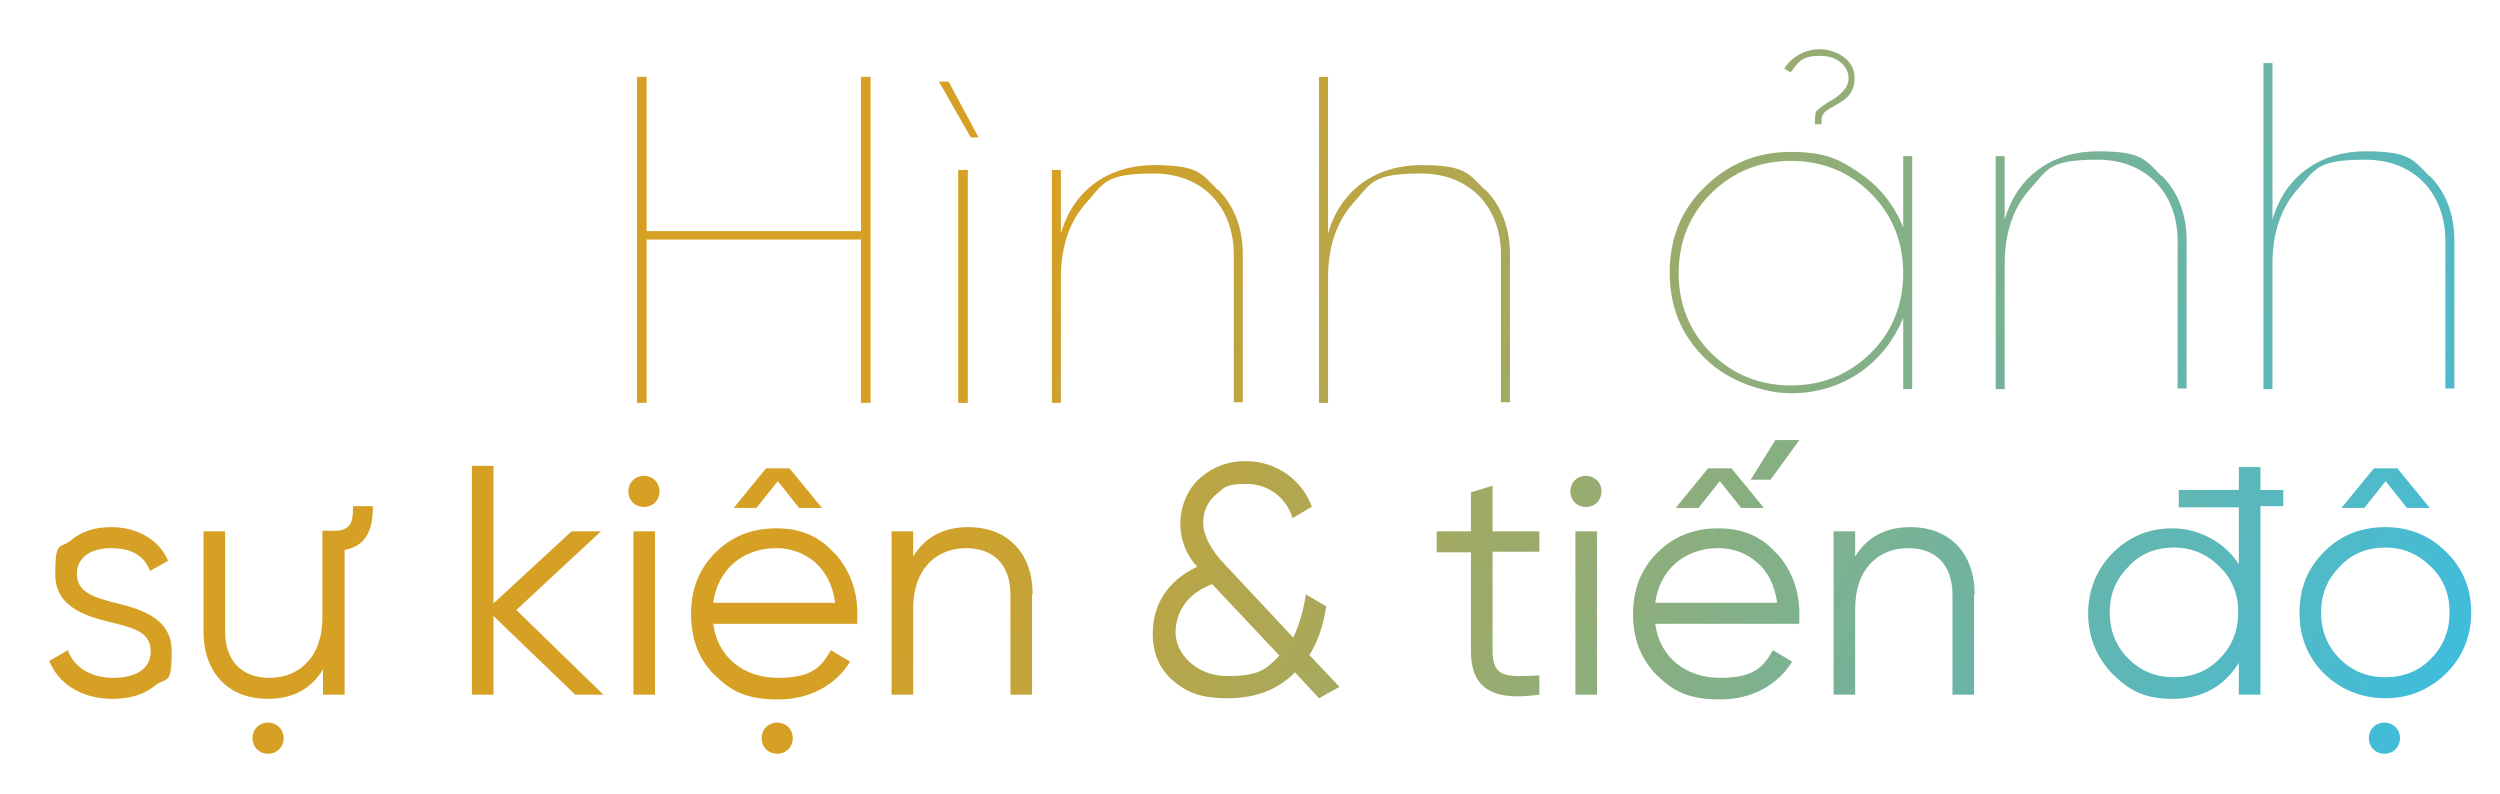
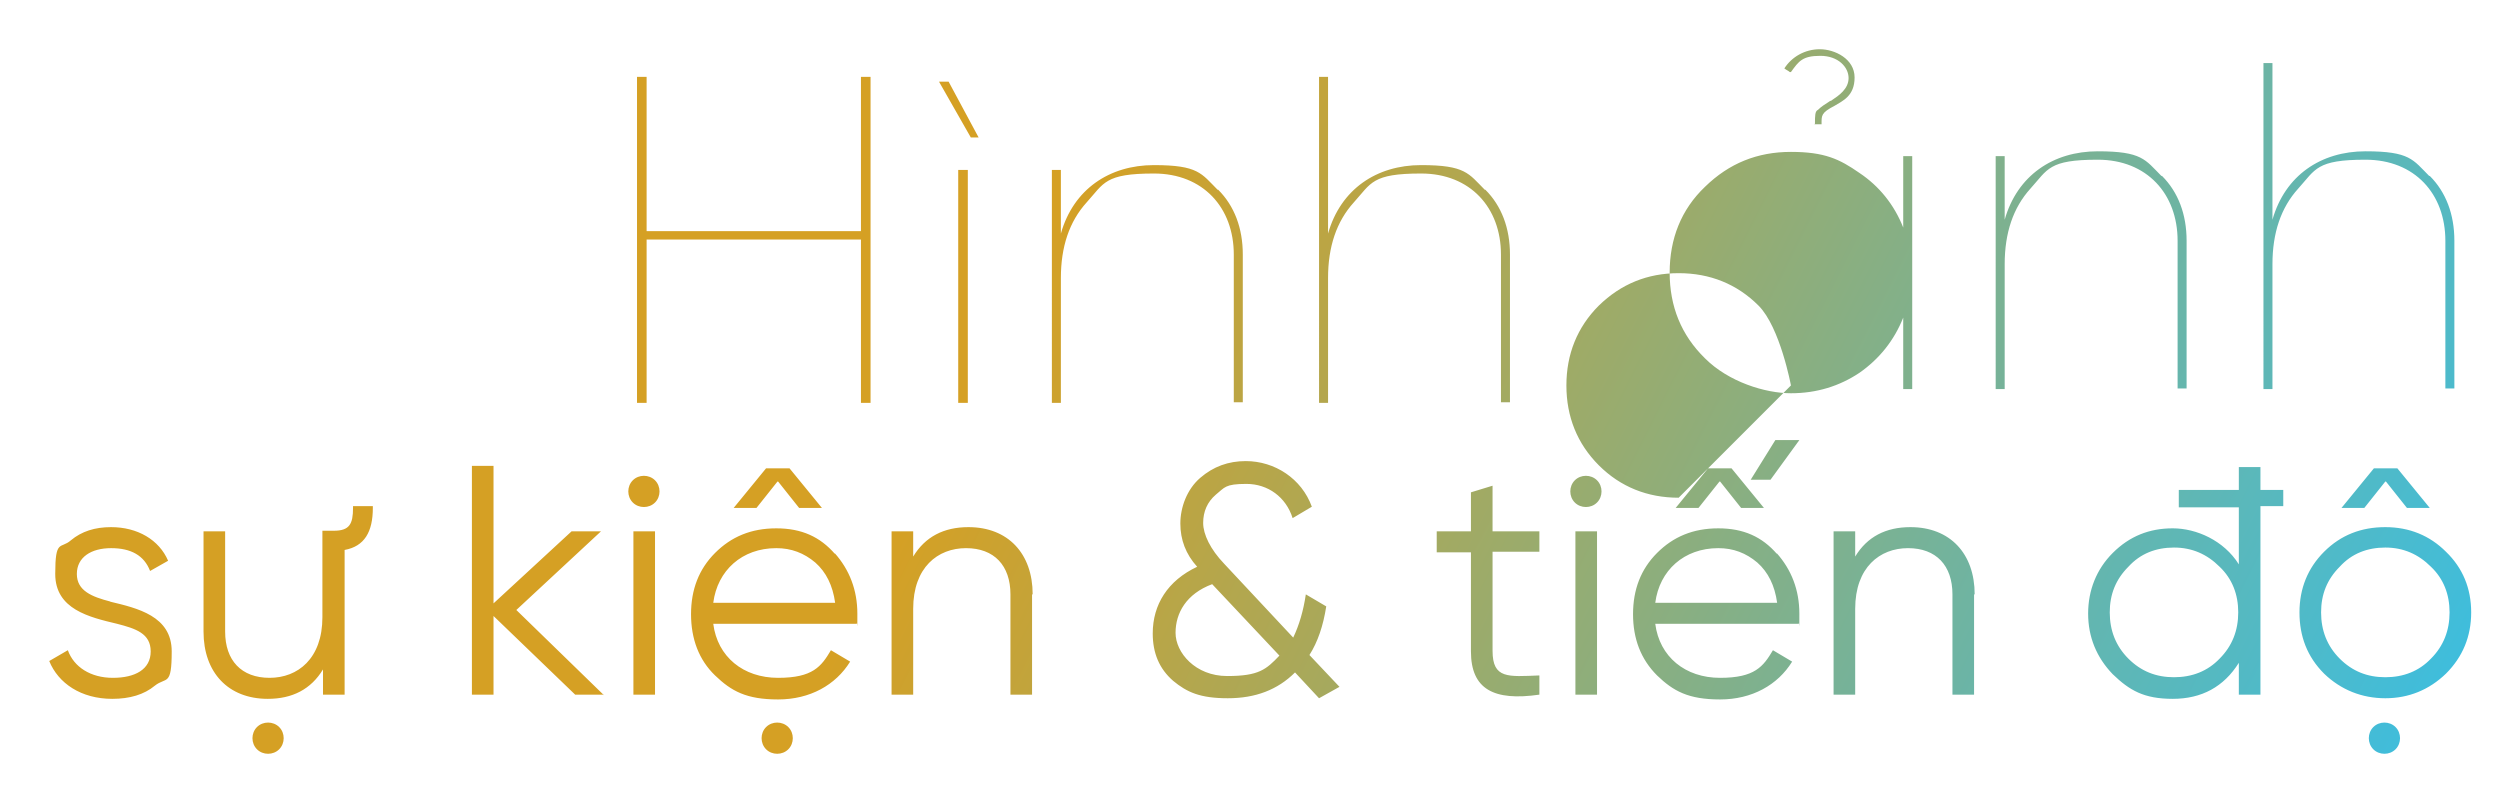
<svg xmlns="http://www.w3.org/2000/svg" id="Layer_1" data-name="Layer 1" version="1.1" viewBox="0 0 416.4 132.3">
  <defs>
    <style>
      .cls-1 {
        fill: url(#linear-gradient);
        stroke-width: 0px;
      }
    </style>
    <linearGradient id="linear-gradient" x1="24.9" y1="-23.4" x2="385.1" y2="158.3" gradientUnits="userSpaceOnUse">
      <stop offset=".4" stop-color="#d5a024" />
      <stop offset="1" stop-color="#3fbddc" />
    </linearGradient>
  </defs>
-   <path class="cls-1" d="M143.4,12.8h1.6v54.3h-1.6v-27.2h-35.7v27.2h-1.6V12.8h1.6v25.7h35.7V12.8ZM161.7,22.9l-5.3-9.3h1.6l5,9.3h-1.4ZM161.2,28.3h-1.6v38.8h1.6V28.3ZM202.9,31.6c2.7,2.7,4.1,6.4,4.1,10.8v24.6h-1.5v-24.6c0-7.8-5.1-13.5-13.3-13.5s-8.3,1.6-11.2,4.8c-2.9,3.2-4.3,7.4-4.3,12.6v20.8h-1.5V28.3h1.5v10.6c2.1-7.4,8.1-11.4,15.5-11.4s7.9,1.4,10.6,4.1ZM247.4,31.6c2.7,2.7,4.1,6.4,4.1,10.8v24.6h-1.5v-24.6c0-7.8-5.1-13.5-13.3-13.5s-8.3,1.6-11.2,4.8c-2.9,3.2-4.3,7.4-4.3,12.6v20.8h-1.5V12.8h1.5v26.1c2.1-7.4,8.1-11.4,15.5-11.4s7.9,1.4,10.6,4.1ZM317,26h1.5v38.8h-1.5v-11.9c-1.5,3.8-4,6.9-7.3,9.2-3.3,2.2-7.1,3.4-11.4,3.4s-10.4-1.9-14.3-5.8c-4-3.9-5.9-8.7-5.9-14.3s1.9-10.5,5.9-14.3c4-3.9,8.7-5.8,14.3-5.8s8.1,1.2,11.4,3.5c3.3,2.2,5.8,5.3,7.3,9.1v-11.9ZM298.3,64.2c5.2,0,9.6-1.8,13.3-5.4,3.6-3.6,5.4-8.1,5.4-13.3s-1.8-9.7-5.4-13.3c-3.6-3.6-8.1-5.4-13.3-5.4s-9.6,1.8-13.3,5.4c-3.6,3.6-5.4,8.1-5.4,13.3s1.8,9.7,5.4,13.3c3.6,3.6,8.1,5.4,13.3,5.4ZM302.3,20.6c0-1.3,0-2.1.5-2.3.5-.5,1.1-.9,1.9-1.4.2-.2.2,0,.4-.2,1.2-.8,2.8-1.9,2.8-3.7s-1.7-3.7-4.7-3.7-3.6.9-4.9,2.7h-.2c-.2-.2-.5-.3-.9-.6,1.2-1.9,3.4-3.2,5.9-3.2s5.8,1.6,5.8,4.7-2,3.9-3.3,4.7h0c-2.3,1.2-2.2,1.6-2.2,3.1h-1.2ZM360.1,29.3c2.7,2.7,4.1,6.4,4.1,10.8v24.6h-1.5v-24.6c0-7.8-5.1-13.5-13.3-13.5s-8.3,1.6-11.2,4.8c-2.9,3.2-4.3,7.4-4.3,12.6v20.8h-1.5V26h1.5v10.6c2.1-7.4,8.1-11.4,15.5-11.4s7.9,1.4,10.6,4.1ZM404.7,29.3c2.7,2.7,4.1,6.4,4.1,10.8v24.6h-1.5v-24.6c0-7.8-5.1-13.5-13.3-13.5s-8.3,1.6-11.2,4.8c-2.9,3.2-4.3,7.4-4.3,12.6v20.8h-1.5V10.5h1.5v26.1c2.1-7.4,8.1-11.4,15.5-11.4s7.9,1.4,10.6,4.1ZM18.3,100.2c4.6,1.1,10.3,2.4,10.3,8.3s-.9,4.2-2.8,5.7c-1.8,1.5-4.2,2.2-7.1,2.2-5.2,0-9-2.6-10.5-6.3l3.1-1.8c1,2.8,3.8,4.6,7.5,4.6s6.3-1.4,6.3-4.4-2.5-3.8-5.6-4.6c-4.6-1.1-10.3-2.4-10.3-8.3s.9-4.1,2.6-5.6c1.8-1.5,4-2.2,6.7-2.2,4.4,0,8,2.1,9.5,5.6l-3,1.7c-1-2.6-3.2-3.8-6.5-3.8s-5.7,1.5-5.7,4.3,2.5,3.8,5.6,4.6ZM53.7,88.4h1.9c2.6,0,3.2-1.1,3.2-3.8v-.3h3.3v.3c0,4-1.4,6.4-4.7,7v24.1h-3.6v-4.2c-2,3.3-5.1,4.9-9.2,4.9-6.6,0-10.7-4.4-10.7-11.2v-16.7h3.6v16.7c0,4.8,2.7,7.7,7.4,7.7s8.8-3.2,8.8-10.1v-14.3ZM42.8,124.8c-1-1-1-2.7,0-3.7s2.7-1,3.7,0,1,2.7,0,3.7c-1,1-2.7,1-3.7,0ZM100.6,115.7h-4.8l-13.6-13.1v13.1h-3.6v-38.1h3.6v22.9l13-12h4.9l-14.1,13.1,14.6,14.2ZM105.4,83.7c-1-1-1-2.7,0-3.7,1-1,2.7-1,3.7,0,1,1,1,2.7,0,3.7-1,1-2.7,1-3.7,0ZM105.5,115.7v-27.2h3.6v27.2h-3.6ZM139,92.1c2.5,2.8,3.8,6.2,3.8,10.1s0,1-.1,1.7h-23.9c.7,5.5,5,9,10.8,9s7.2-1.9,8.8-4.6l3.2,1.9c-2.4,3.9-6.7,6.3-12,6.3s-7.8-1.4-10.5-4-4-6.1-4-10.2,1.3-7.5,4-10.2c2.7-2.7,6-4.1,10.2-4.1s7.3,1.4,9.8,4.3ZM118.8,100.4h20.3c-.4-2.9-1.5-5.1-3.3-6.7-1.9-1.6-4-2.4-6.5-2.4-5.7,0-9.8,3.7-10.5,9.1ZM129.5,80.2l-3.5,4.4h-3.8l5.4-6.6h3.9l5.4,6.6h-3.8l-3.5-4.4ZM127.6,124.8c-1-1-1-2.7,0-3.7,1-1,2.7-1,3.7,0,1,1,1,2.7,0,3.7s-2.7,1-3.7,0ZM171.9,99v16.7h-3.6v-16.7c0-4.8-2.7-7.7-7.4-7.7s-8.8,3.2-8.8,10.1v14.3h-3.6v-27.2h3.6v4.2c2-3.3,5.1-4.9,9.2-4.9,6.6,0,10.7,4.4,10.7,11.2ZM223.1,114.4l-3.4,1.9-4-4.3c-2.9,2.9-6.6,4.3-11.2,4.3s-6.8-1-9.1-2.9c-2.3-2-3.4-4.6-3.4-7.9,0-4.8,2.5-8.8,7.4-11.1-1.9-2.1-2.8-4.5-2.8-7.2s1.1-5.7,3.3-7.6c2.2-1.9,4.7-2.8,7.6-2.8,4.8,0,9.3,2.9,11,7.6l-3.2,1.9c-1.1-3.5-4.1-5.7-7.7-5.7s-3.6.6-5.1,1.8c-1.4,1.2-2.1,2.8-2.1,4.7s1.2,4.4,3.5,6.8l11.5,12.3c1-2.1,1.7-4.5,2.1-7.2l3.4,2c-.5,3.2-1.4,5.9-2.8,8.1l5.1,5.4ZM213.1,109.2l-11.2-11.9c-4.3,1.6-6.1,4.8-6.1,8.1s3.3,7.2,8.6,7.2,6.5-1.1,8.7-3.4ZM256.4,91.9h-7.8v16.5c0,4.7,2.6,4.3,7.8,4.1v3.2c-7.6,1.1-11.4-.9-11.4-7.2v-16.5h-5.7v-3.5h5.7v-6.5l3.6-1.1v7.6h7.8v3.5ZM262.3,83.7c-1-1-1-2.7,0-3.7,1-1,2.7-1,3.7,0,1,1,1,2.7,0,3.7-1,1-2.7,1-3.7,0ZM262.4,115.7v-27.2h3.6v27.2h-3.6ZM295.9,92.1c2.5,2.8,3.8,6.2,3.8,10.1s0,1-.1,1.7h-23.9c.7,5.5,5,9,10.8,9s7.2-1.9,8.8-4.6l3.2,1.9c-2.4,3.9-6.7,6.3-12,6.3s-7.8-1.4-10.5-4c-2.7-2.7-4-6.1-4-10.2s1.3-7.5,4-10.2c2.7-2.7,6-4.1,10.2-4.1s7.3,1.4,9.8,4.3ZM275.7,100.4h20.3c-.4-2.9-1.5-5.1-3.3-6.7-1.9-1.6-4-2.4-6.5-2.4-5.7,0-9.8,3.7-10.5,9.1ZM286.4,80.2l-3.5,4.4h-3.8l5.4-6.6h3.9l5.4,6.6h-3.8l-3.5-4.4ZM299.7,73.3l-4.8,6.6h-3.3l4.1-6.6h4ZM328.8,99v16.7h-3.6v-16.7c0-4.8-2.7-7.7-7.4-7.7s-8.8,3.2-8.8,10.1v14.3h-3.6v-27.2h3.6v4.2c2-3.3,5.1-4.9,9.2-4.9,6.6,0,10.7,4.4,10.7,11.2ZM380.3,81.4v2.9h-3.8v31.4h-3.6v-5.3c-2.5,4-6.2,6-11,6s-7.2-1.4-10-4.1c-2.7-2.8-4.1-6.2-4.1-10.1s1.4-7.4,4.1-10.1c2.8-2.8,6.1-4.1,10-4.1s8.5,2,11,6v-9.5h-10v-2.9h10v-3.8h3.6v3.8h3.8ZM362.1,112.8c3,0,5.6-1,7.6-3.1,2.1-2.1,3.1-4.7,3.1-7.7s-1-5.6-3.1-7.6c-2.1-2.1-4.6-3.2-7.6-3.2s-5.6,1-7.6,3.2c-2.1,2.1-3.1,4.6-3.1,7.6s1,5.6,3.1,7.7c2.1,2.1,4.6,3.1,7.6,3.1ZM397.3,87.8c4,0,7.4,1.4,10.1,4.1,2.8,2.7,4.2,6.1,4.2,10.1s-1.4,7.4-4.2,10.2c-2.8,2.7-6.2,4.1-10.1,4.1s-7.4-1.4-10.2-4.1c-2.8-2.8-4.1-6.2-4.1-10.2s1.4-7.4,4.1-10.1c2.8-2.8,6.2-4.1,10.2-4.1ZM397.3,112.8c3,0,5.6-1,7.6-3.1,2.1-2.1,3.1-4.7,3.1-7.7s-1-5.6-3.1-7.6c-2.1-2.1-4.6-3.2-7.6-3.2s-5.6,1-7.6,3.2c-2.1,2.1-3.1,4.6-3.1,7.6s1,5.6,3.1,7.7c2.1,2.1,4.6,3.1,7.6,3.1ZM397.3,80.2l-3.5,4.4h-3.8l5.4-6.6h3.9l5.4,6.6h-3.8l-3.5-4.4ZM395.3,124.8c-1-1-1-2.7,0-3.7,1-1,2.7-1,3.7,0,1,1,1,2.7,0,3.7s-2.7,1-3.7,0Z" />
+   <path class="cls-1" d="M143.4,12.8h1.6v54.3h-1.6v-27.2h-35.7v27.2h-1.6V12.8h1.6v25.7h35.7V12.8ZM161.7,22.9l-5.3-9.3h1.6l5,9.3h-1.4ZM161.2,28.3h-1.6v38.8h1.6V28.3ZM202.9,31.6c2.7,2.7,4.1,6.4,4.1,10.8v24.6h-1.5v-24.6c0-7.8-5.1-13.5-13.3-13.5s-8.3,1.6-11.2,4.8c-2.9,3.2-4.3,7.4-4.3,12.6v20.8h-1.5V28.3h1.5v10.6c2.1-7.4,8.1-11.4,15.5-11.4s7.9,1.4,10.6,4.1ZM247.4,31.6c2.7,2.7,4.1,6.4,4.1,10.8v24.6h-1.5v-24.6c0-7.8-5.1-13.5-13.3-13.5s-8.3,1.6-11.2,4.8c-2.9,3.2-4.3,7.4-4.3,12.6v20.8h-1.5V12.8h1.5v26.1c2.1-7.4,8.1-11.4,15.5-11.4s7.9,1.4,10.6,4.1ZM317,26h1.5v38.8h-1.5v-11.9c-1.5,3.8-4,6.9-7.3,9.2-3.3,2.2-7.1,3.4-11.4,3.4s-10.4-1.9-14.3-5.8c-4-3.9-5.9-8.7-5.9-14.3s1.9-10.5,5.9-14.3c4-3.9,8.7-5.8,14.3-5.8s8.1,1.2,11.4,3.5c3.3,2.2,5.8,5.3,7.3,9.1v-11.9ZM298.3,64.2s-1.8-9.7-5.4-13.3c-3.6-3.6-8.1-5.4-13.3-5.4s-9.6,1.8-13.3,5.4c-3.6,3.6-5.4,8.1-5.4,13.3s1.8,9.7,5.4,13.3c3.6,3.6,8.1,5.4,13.3,5.4ZM302.3,20.6c0-1.3,0-2.1.5-2.3.5-.5,1.1-.9,1.9-1.4.2-.2.2,0,.4-.2,1.2-.8,2.8-1.9,2.8-3.7s-1.7-3.7-4.7-3.7-3.6.9-4.9,2.7h-.2c-.2-.2-.5-.3-.9-.6,1.2-1.9,3.4-3.2,5.9-3.2s5.8,1.6,5.8,4.7-2,3.9-3.3,4.7h0c-2.3,1.2-2.2,1.6-2.2,3.1h-1.2ZM360.1,29.3c2.7,2.7,4.1,6.4,4.1,10.8v24.6h-1.5v-24.6c0-7.8-5.1-13.5-13.3-13.5s-8.3,1.6-11.2,4.8c-2.9,3.2-4.3,7.4-4.3,12.6v20.8h-1.5V26h1.5v10.6c2.1-7.4,8.1-11.4,15.5-11.4s7.9,1.4,10.6,4.1ZM404.7,29.3c2.7,2.7,4.1,6.4,4.1,10.8v24.6h-1.5v-24.6c0-7.8-5.1-13.5-13.3-13.5s-8.3,1.6-11.2,4.8c-2.9,3.2-4.3,7.4-4.3,12.6v20.8h-1.5V10.5h1.5v26.1c2.1-7.4,8.1-11.4,15.5-11.4s7.9,1.4,10.6,4.1ZM18.3,100.2c4.6,1.1,10.3,2.4,10.3,8.3s-.9,4.2-2.8,5.7c-1.8,1.5-4.2,2.2-7.1,2.2-5.2,0-9-2.6-10.5-6.3l3.1-1.8c1,2.8,3.8,4.6,7.5,4.6s6.3-1.4,6.3-4.4-2.5-3.8-5.6-4.6c-4.6-1.1-10.3-2.4-10.3-8.3s.9-4.1,2.6-5.6c1.8-1.5,4-2.2,6.7-2.2,4.4,0,8,2.1,9.5,5.6l-3,1.7c-1-2.6-3.2-3.8-6.5-3.8s-5.7,1.5-5.7,4.3,2.5,3.8,5.6,4.6ZM53.7,88.4h1.9c2.6,0,3.2-1.1,3.2-3.8v-.3h3.3v.3c0,4-1.4,6.4-4.7,7v24.1h-3.6v-4.2c-2,3.3-5.1,4.9-9.2,4.9-6.6,0-10.7-4.4-10.7-11.2v-16.7h3.6v16.7c0,4.8,2.7,7.7,7.4,7.7s8.8-3.2,8.8-10.1v-14.3ZM42.8,124.8c-1-1-1-2.7,0-3.7s2.7-1,3.7,0,1,2.7,0,3.7c-1,1-2.7,1-3.7,0ZM100.6,115.7h-4.8l-13.6-13.1v13.1h-3.6v-38.1h3.6v22.9l13-12h4.9l-14.1,13.1,14.6,14.2ZM105.4,83.7c-1-1-1-2.7,0-3.7,1-1,2.7-1,3.7,0,1,1,1,2.7,0,3.7-1,1-2.7,1-3.7,0ZM105.5,115.7v-27.2h3.6v27.2h-3.6ZM139,92.1c2.5,2.8,3.8,6.2,3.8,10.1s0,1-.1,1.7h-23.9c.7,5.5,5,9,10.8,9s7.2-1.9,8.8-4.6l3.2,1.9c-2.4,3.9-6.7,6.3-12,6.3s-7.8-1.4-10.5-4-4-6.1-4-10.2,1.3-7.5,4-10.2c2.7-2.7,6-4.1,10.2-4.1s7.3,1.4,9.8,4.3ZM118.8,100.4h20.3c-.4-2.9-1.5-5.1-3.3-6.7-1.9-1.6-4-2.4-6.5-2.4-5.7,0-9.8,3.7-10.5,9.1ZM129.5,80.2l-3.5,4.4h-3.8l5.4-6.6h3.9l5.4,6.6h-3.8l-3.5-4.4ZM127.6,124.8c-1-1-1-2.7,0-3.7,1-1,2.7-1,3.7,0,1,1,1,2.7,0,3.7s-2.7,1-3.7,0ZM171.9,99v16.7h-3.6v-16.7c0-4.8-2.7-7.7-7.4-7.7s-8.8,3.2-8.8,10.1v14.3h-3.6v-27.2h3.6v4.2c2-3.3,5.1-4.9,9.2-4.9,6.6,0,10.7,4.4,10.7,11.2ZM223.1,114.4l-3.4,1.9-4-4.3c-2.9,2.9-6.6,4.3-11.2,4.3s-6.8-1-9.1-2.9c-2.3-2-3.4-4.6-3.4-7.9,0-4.8,2.5-8.8,7.4-11.1-1.9-2.1-2.8-4.5-2.8-7.2s1.1-5.7,3.3-7.6c2.2-1.9,4.7-2.8,7.6-2.8,4.8,0,9.3,2.9,11,7.6l-3.2,1.9c-1.1-3.5-4.1-5.7-7.7-5.7s-3.6.6-5.1,1.8c-1.4,1.2-2.1,2.8-2.1,4.7s1.2,4.4,3.5,6.8l11.5,12.3c1-2.1,1.7-4.5,2.1-7.2l3.4,2c-.5,3.2-1.4,5.9-2.8,8.1l5.1,5.4ZM213.1,109.2l-11.2-11.9c-4.3,1.6-6.1,4.8-6.1,8.1s3.3,7.2,8.6,7.2,6.5-1.1,8.7-3.4ZM256.4,91.9h-7.8v16.5c0,4.7,2.6,4.3,7.8,4.1v3.2c-7.6,1.1-11.4-.9-11.4-7.2v-16.5h-5.7v-3.5h5.7v-6.5l3.6-1.1v7.6h7.8v3.5ZM262.3,83.7c-1-1-1-2.7,0-3.7,1-1,2.7-1,3.7,0,1,1,1,2.7,0,3.7-1,1-2.7,1-3.7,0ZM262.4,115.7v-27.2h3.6v27.2h-3.6ZM295.9,92.1c2.5,2.8,3.8,6.2,3.8,10.1s0,1-.1,1.7h-23.9c.7,5.5,5,9,10.8,9s7.2-1.9,8.8-4.6l3.2,1.9c-2.4,3.9-6.7,6.3-12,6.3s-7.8-1.4-10.5-4c-2.7-2.7-4-6.1-4-10.2s1.3-7.5,4-10.2c2.7-2.7,6-4.1,10.2-4.1s7.3,1.4,9.8,4.3ZM275.7,100.4h20.3c-.4-2.9-1.5-5.1-3.3-6.7-1.9-1.6-4-2.4-6.5-2.4-5.7,0-9.8,3.7-10.5,9.1ZM286.4,80.2l-3.5,4.4h-3.8l5.4-6.6h3.9l5.4,6.6h-3.8l-3.5-4.4ZM299.7,73.3l-4.8,6.6h-3.3l4.1-6.6h4ZM328.8,99v16.7h-3.6v-16.7c0-4.8-2.7-7.7-7.4-7.7s-8.8,3.2-8.8,10.1v14.3h-3.6v-27.2h3.6v4.2c2-3.3,5.1-4.9,9.2-4.9,6.6,0,10.7,4.4,10.7,11.2ZM380.3,81.4v2.9h-3.8v31.4h-3.6v-5.3c-2.5,4-6.2,6-11,6s-7.2-1.4-10-4.1c-2.7-2.8-4.1-6.2-4.1-10.1s1.4-7.4,4.1-10.1c2.8-2.8,6.1-4.1,10-4.1s8.5,2,11,6v-9.5h-10v-2.9h10v-3.8h3.6v3.8h3.8ZM362.1,112.8c3,0,5.6-1,7.6-3.1,2.1-2.1,3.1-4.7,3.1-7.7s-1-5.6-3.1-7.6c-2.1-2.1-4.6-3.2-7.6-3.2s-5.6,1-7.6,3.2c-2.1,2.1-3.1,4.6-3.1,7.6s1,5.6,3.1,7.7c2.1,2.1,4.6,3.1,7.6,3.1ZM397.3,87.8c4,0,7.4,1.4,10.1,4.1,2.8,2.7,4.2,6.1,4.2,10.1s-1.4,7.4-4.2,10.2c-2.8,2.7-6.2,4.1-10.1,4.1s-7.4-1.4-10.2-4.1c-2.8-2.8-4.1-6.2-4.1-10.2s1.4-7.4,4.1-10.1c2.8-2.8,6.2-4.1,10.2-4.1ZM397.3,112.8c3,0,5.6-1,7.6-3.1,2.1-2.1,3.1-4.7,3.1-7.7s-1-5.6-3.1-7.6c-2.1-2.1-4.6-3.2-7.6-3.2s-5.6,1-7.6,3.2c-2.1,2.1-3.1,4.6-3.1,7.6s1,5.6,3.1,7.7c2.1,2.1,4.6,3.1,7.6,3.1ZM397.3,80.2l-3.5,4.4h-3.8l5.4-6.6h3.9l5.4,6.6h-3.8l-3.5-4.4ZM395.3,124.8c-1-1-1-2.7,0-3.7,1-1,2.7-1,3.7,0,1,1,1,2.7,0,3.7s-2.7,1-3.7,0Z" />
</svg>